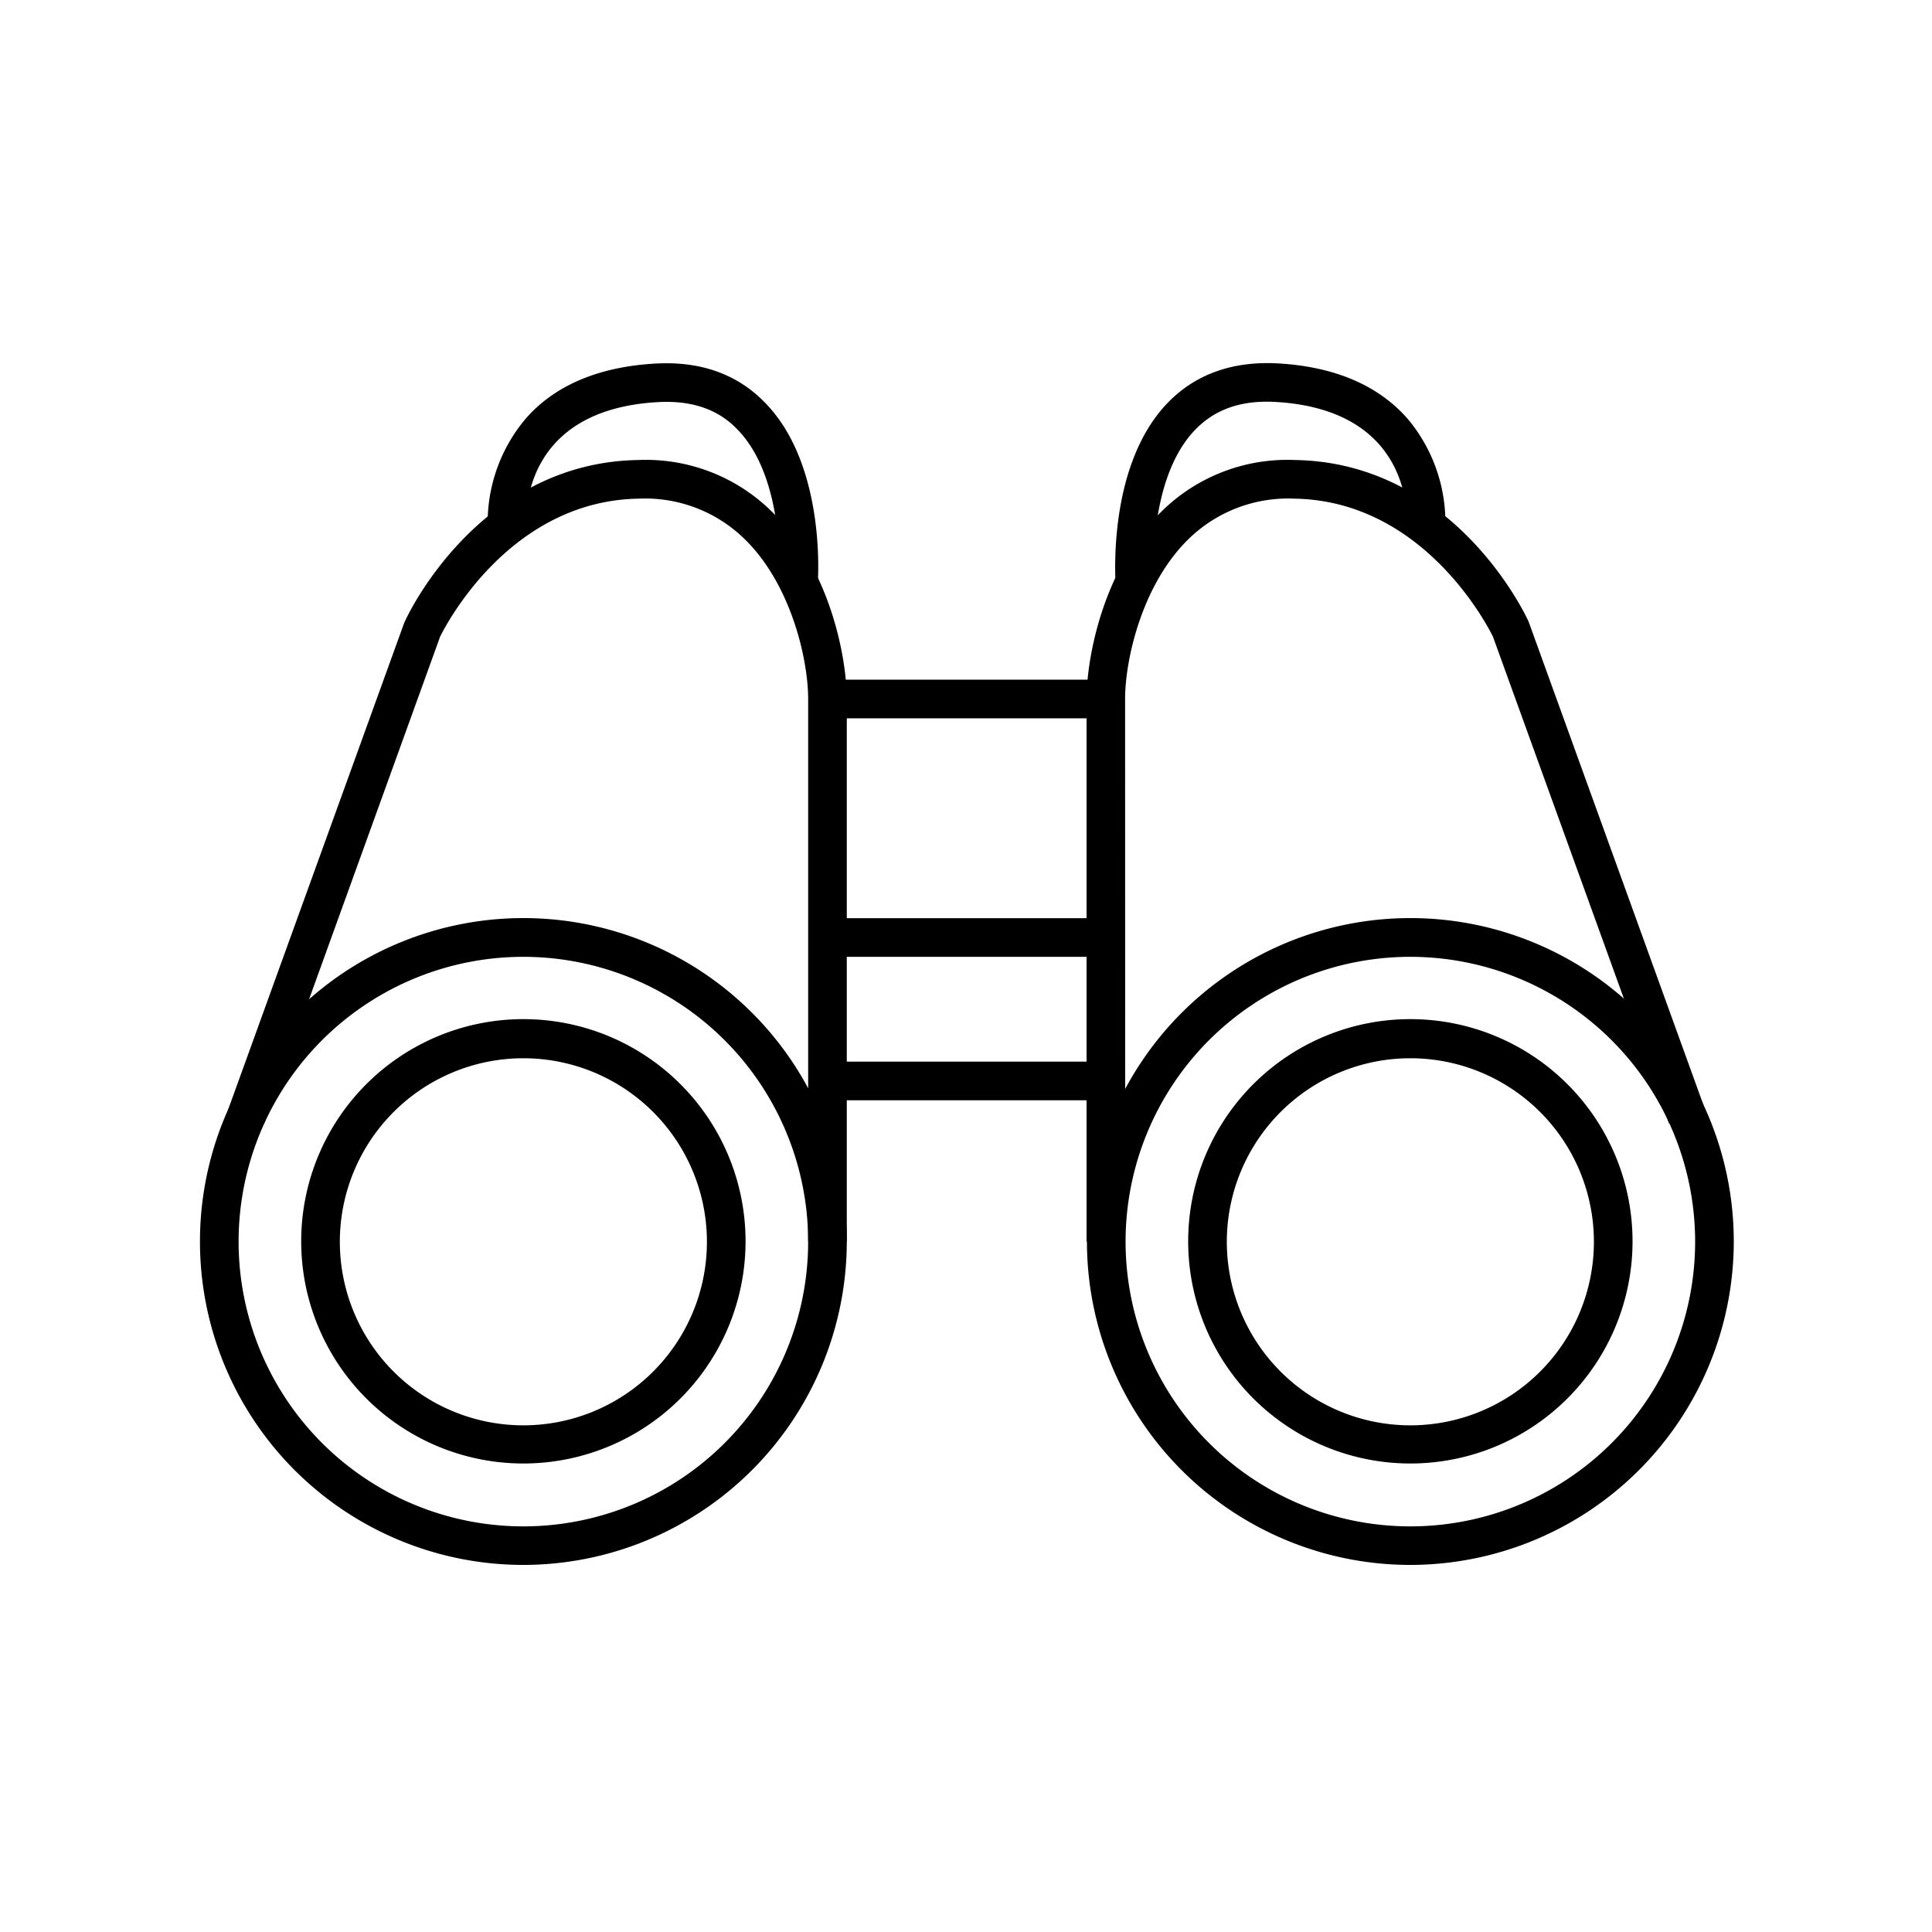
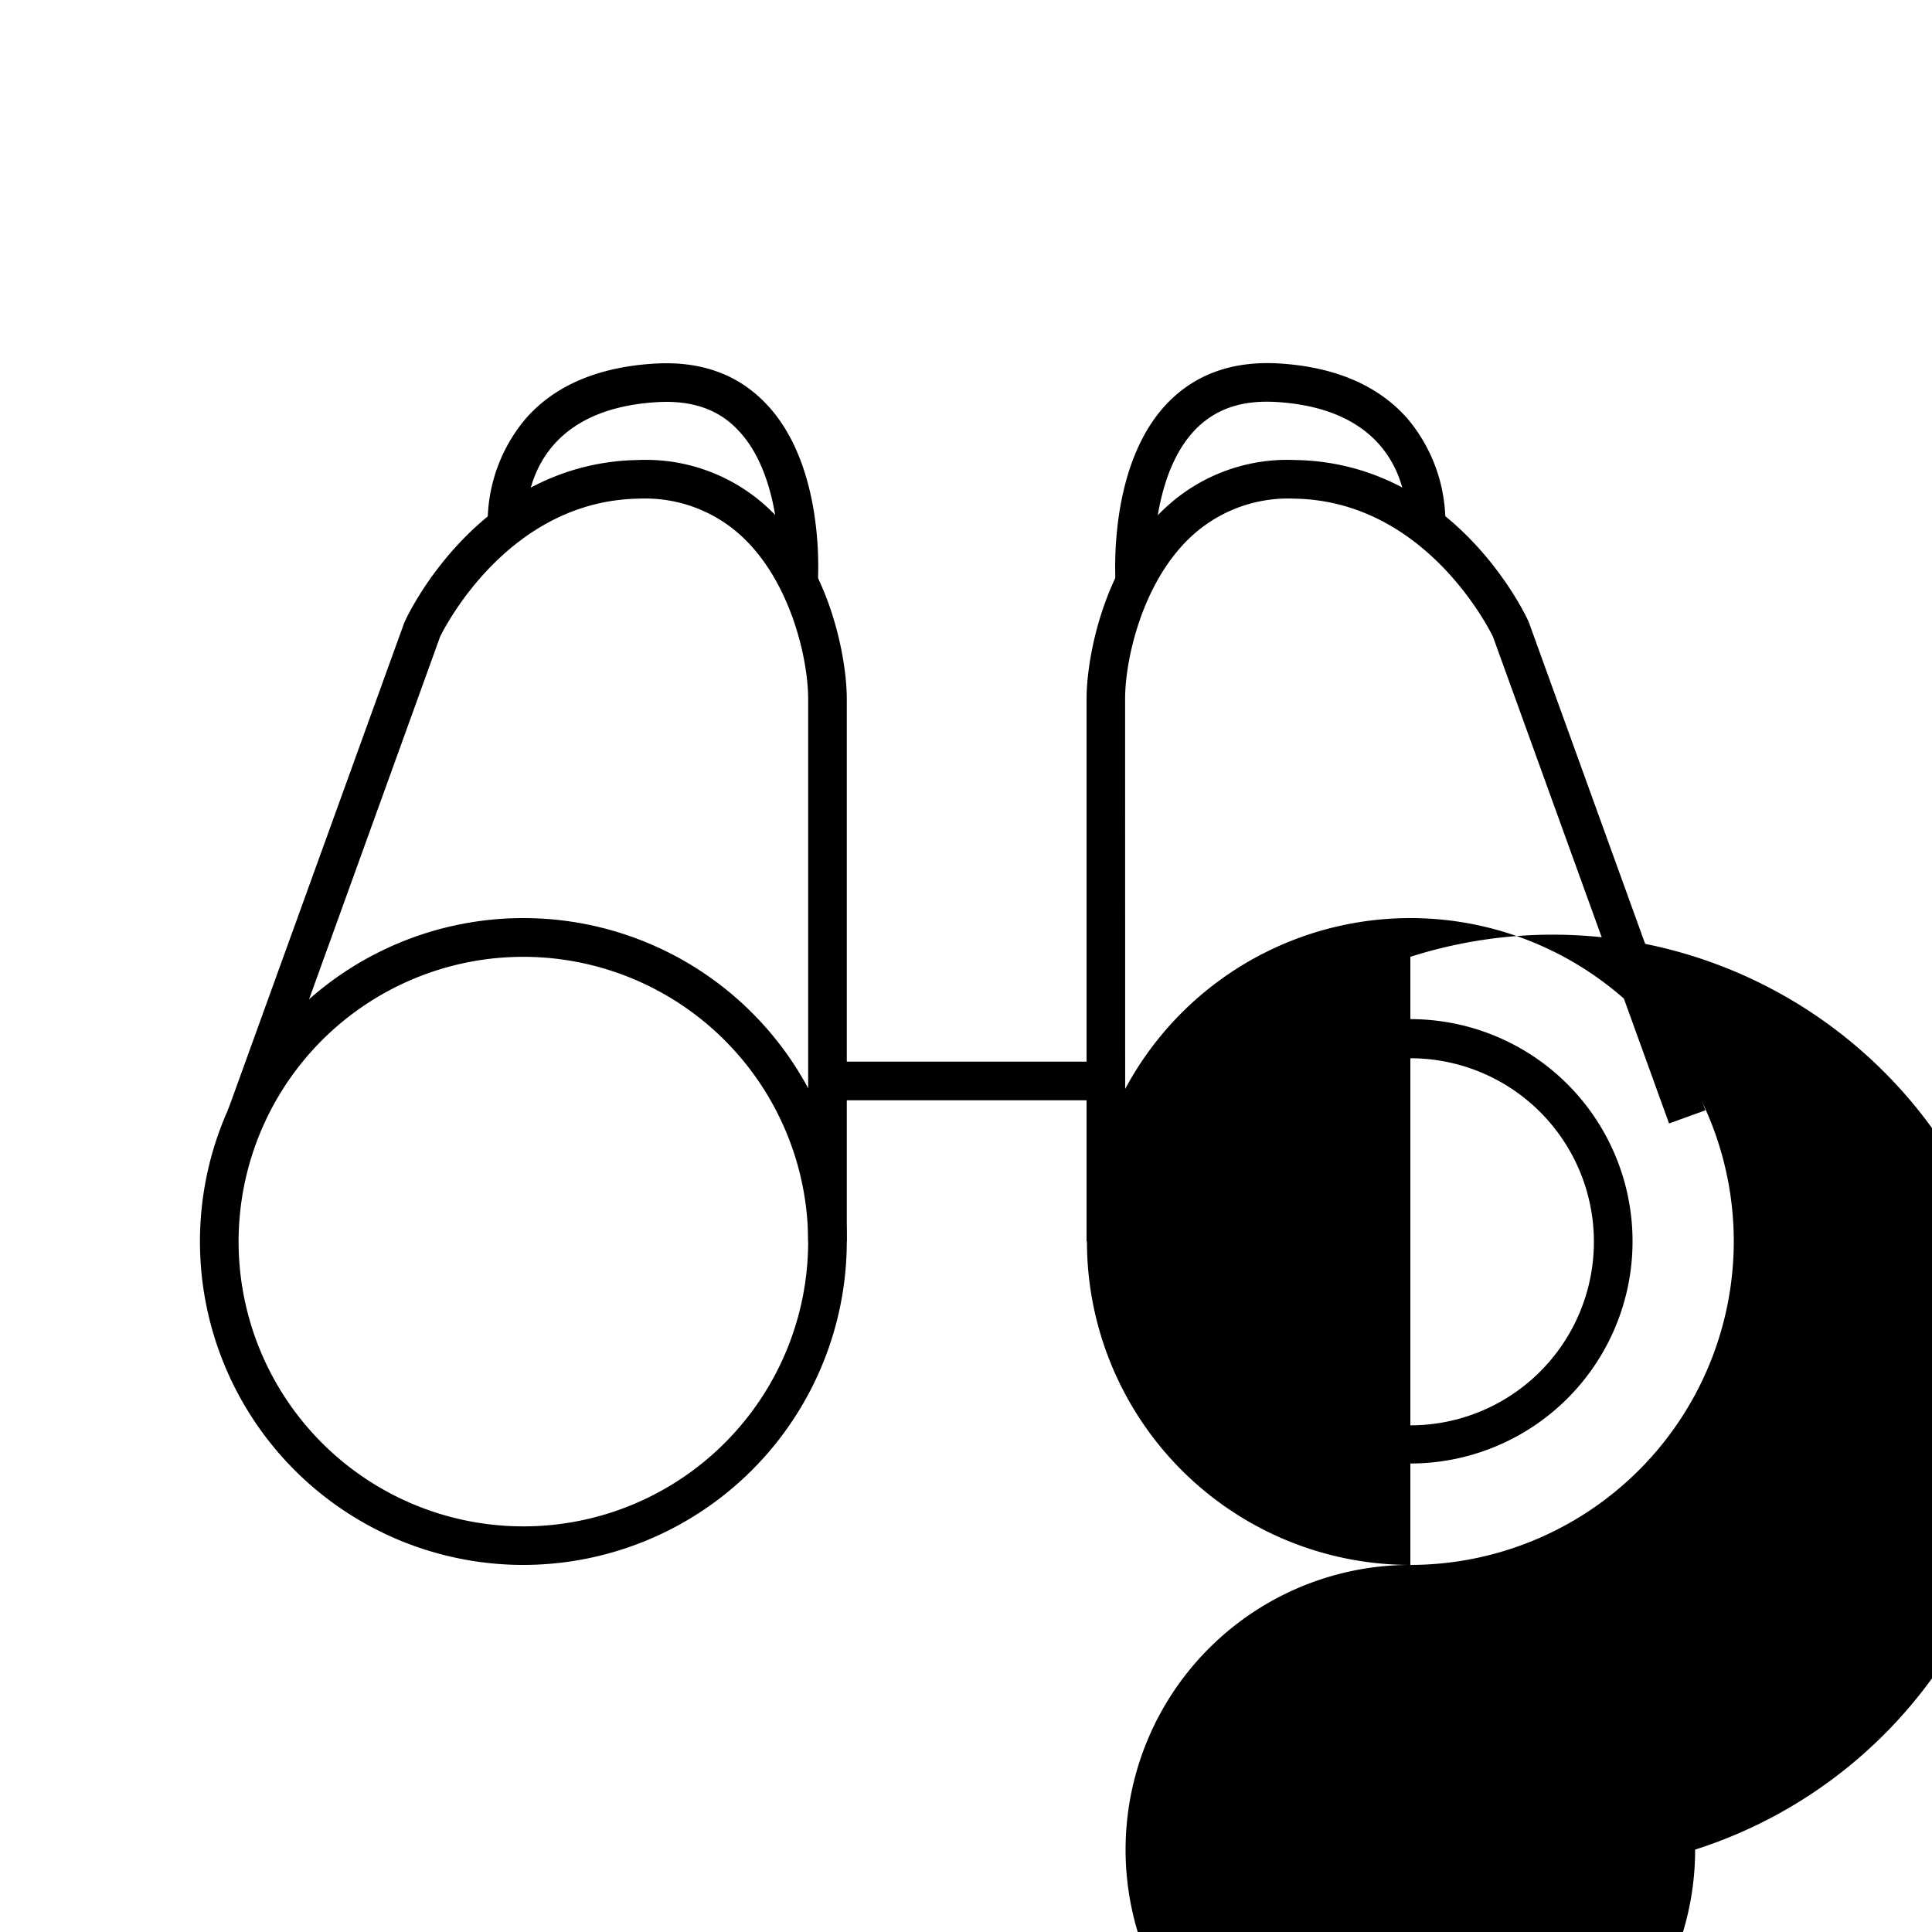
<svg xmlns="http://www.w3.org/2000/svg" viewBox="0 0 200 200">
  <g id="Layer_3" data-name="Layer 3">
-     <path d="M54.18,151.5a23,23,0,1,1,23-23A23,23,0,0,1,54.18,151.5Zm0-41.95a19,19,0,1,0,19,19A19,19,0,0,0,54.18,109.55Z" />
    <path d="M54.18,162a33.48,33.48,0,1,1,33.48-33.48A33.51,33.51,0,0,1,54.18,162Zm0-62.95a29.48,29.48,0,1,0,29.48,29.47A29.5,29.5,0,0,0,54.18,99.05Z" />
    <path d="M87.66,128.52h-4V72.36c0-4.06-1.74-11.8-6.53-16.51a14.71,14.71,0,0,0-11-4.23c-13.44.21-20.07,13.27-20.57,14.29L27.35,116.3l-3.76-1.36L41.85,64.46a1,1,0,0,1,.07-.15c.3-.67,7.69-16.43,24.16-16.69A18.55,18.55,0,0,1,79.94,53c6.1,6,7.72,15.29,7.72,19.36Z" />
    <path d="M84.65,60.39l-4-.3c0-.1.71-10.54-4.35-15.67-2-2.08-4.76-3-8.26-2.79-13.84.81-13.62,11.49-13.55,12.7l-4,.26a16.69,16.69,0,0,1,3.93-11.25c3-3.44,7.53-5.36,13.37-5.7,4.67-.28,8.49,1.06,11.36,4C85.5,48.06,84.69,59.89,84.65,60.39Z" />
    <path d="M146,151.5a23,23,0,1,1,23-23A23,23,0,0,1,146,151.5Zm0-41.95a19,19,0,1,0,19,19A19,19,0,0,0,146,109.55Z" />
-     <path d="M146,162a33.48,33.48,0,1,1,33.48-33.48A33.51,33.51,0,0,1,146,162Zm0-62.95a29.48,29.48,0,1,0,29.48,29.47A29.5,29.5,0,0,0,146,99.05Z" />
+     <path d="M146,162a33.48,33.48,0,1,1,33.48-33.48A33.51,33.51,0,0,1,146,162Za29.48,29.48,0,1,0,29.48,29.47A29.5,29.5,0,0,0,146,99.05Z" />
    <path d="M116.48,128.52h-4V72.36c0-4.07,1.61-13.36,7.71-19.36a18.52,18.52,0,0,1,13.86-5.38c16.47.26,23.86,16,24.17,16.69l.06.15,18.26,50.48-3.76,1.36L154.55,65.91c-.49-1-7.12-14.08-20.56-14.29a14.74,14.74,0,0,0-11,4.23c-4.79,4.71-6.52,12.45-6.52,16.51Z" />
    <path d="M115.48,60.39c0-.5-.85-12.33,5.48-18.77,2.87-2.92,6.69-4.26,11.36-4,5.84.34,10.34,2.26,13.37,5.7a16.69,16.69,0,0,1,3.93,11.25l-4-.27,2,.13-2-.12c.07-1.21.29-11.89-13.55-12.7-3.5-.2-6.2.71-8.26,2.79-5.06,5.13-4.36,15.57-4.35,15.67Z" />
-     <rect x="85.66" y="70.36" width="28.82" height="4" />
-     <rect x="85.66" y="95.05" width="28.82" height="4" />
    <rect x="85.66" y="109.9" width="28.82" height="4" />
  </g>
</svg>